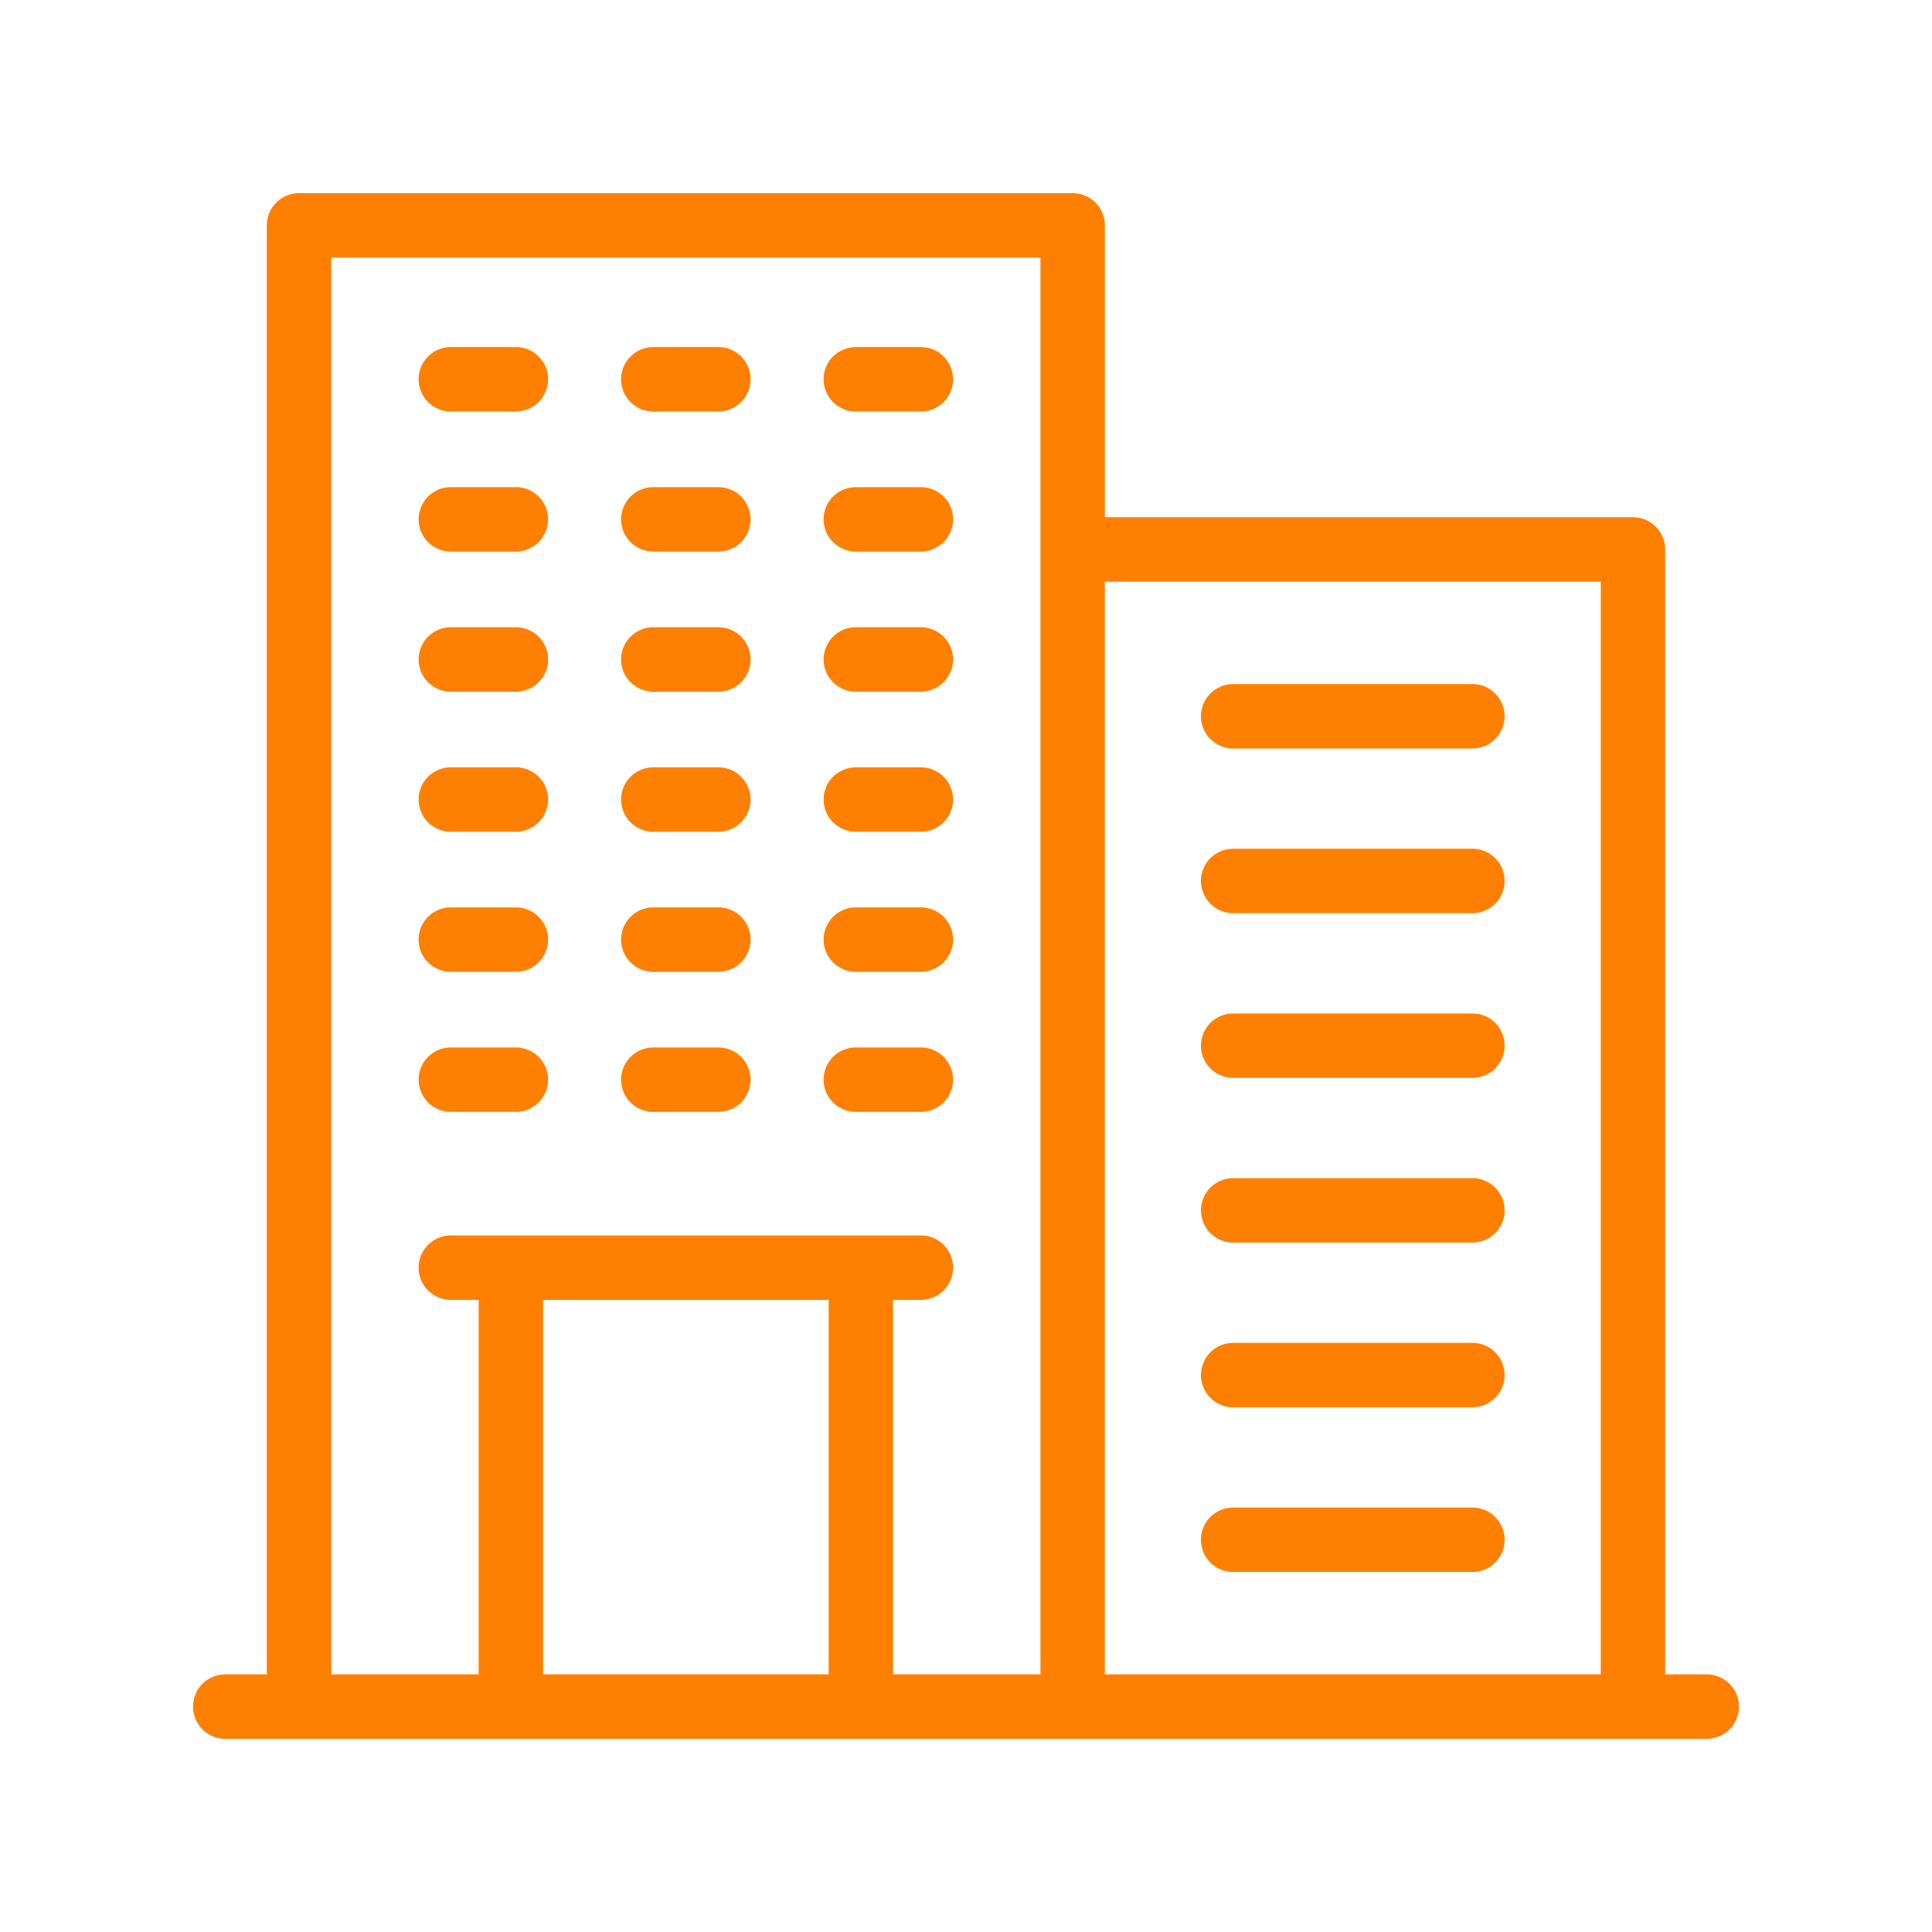
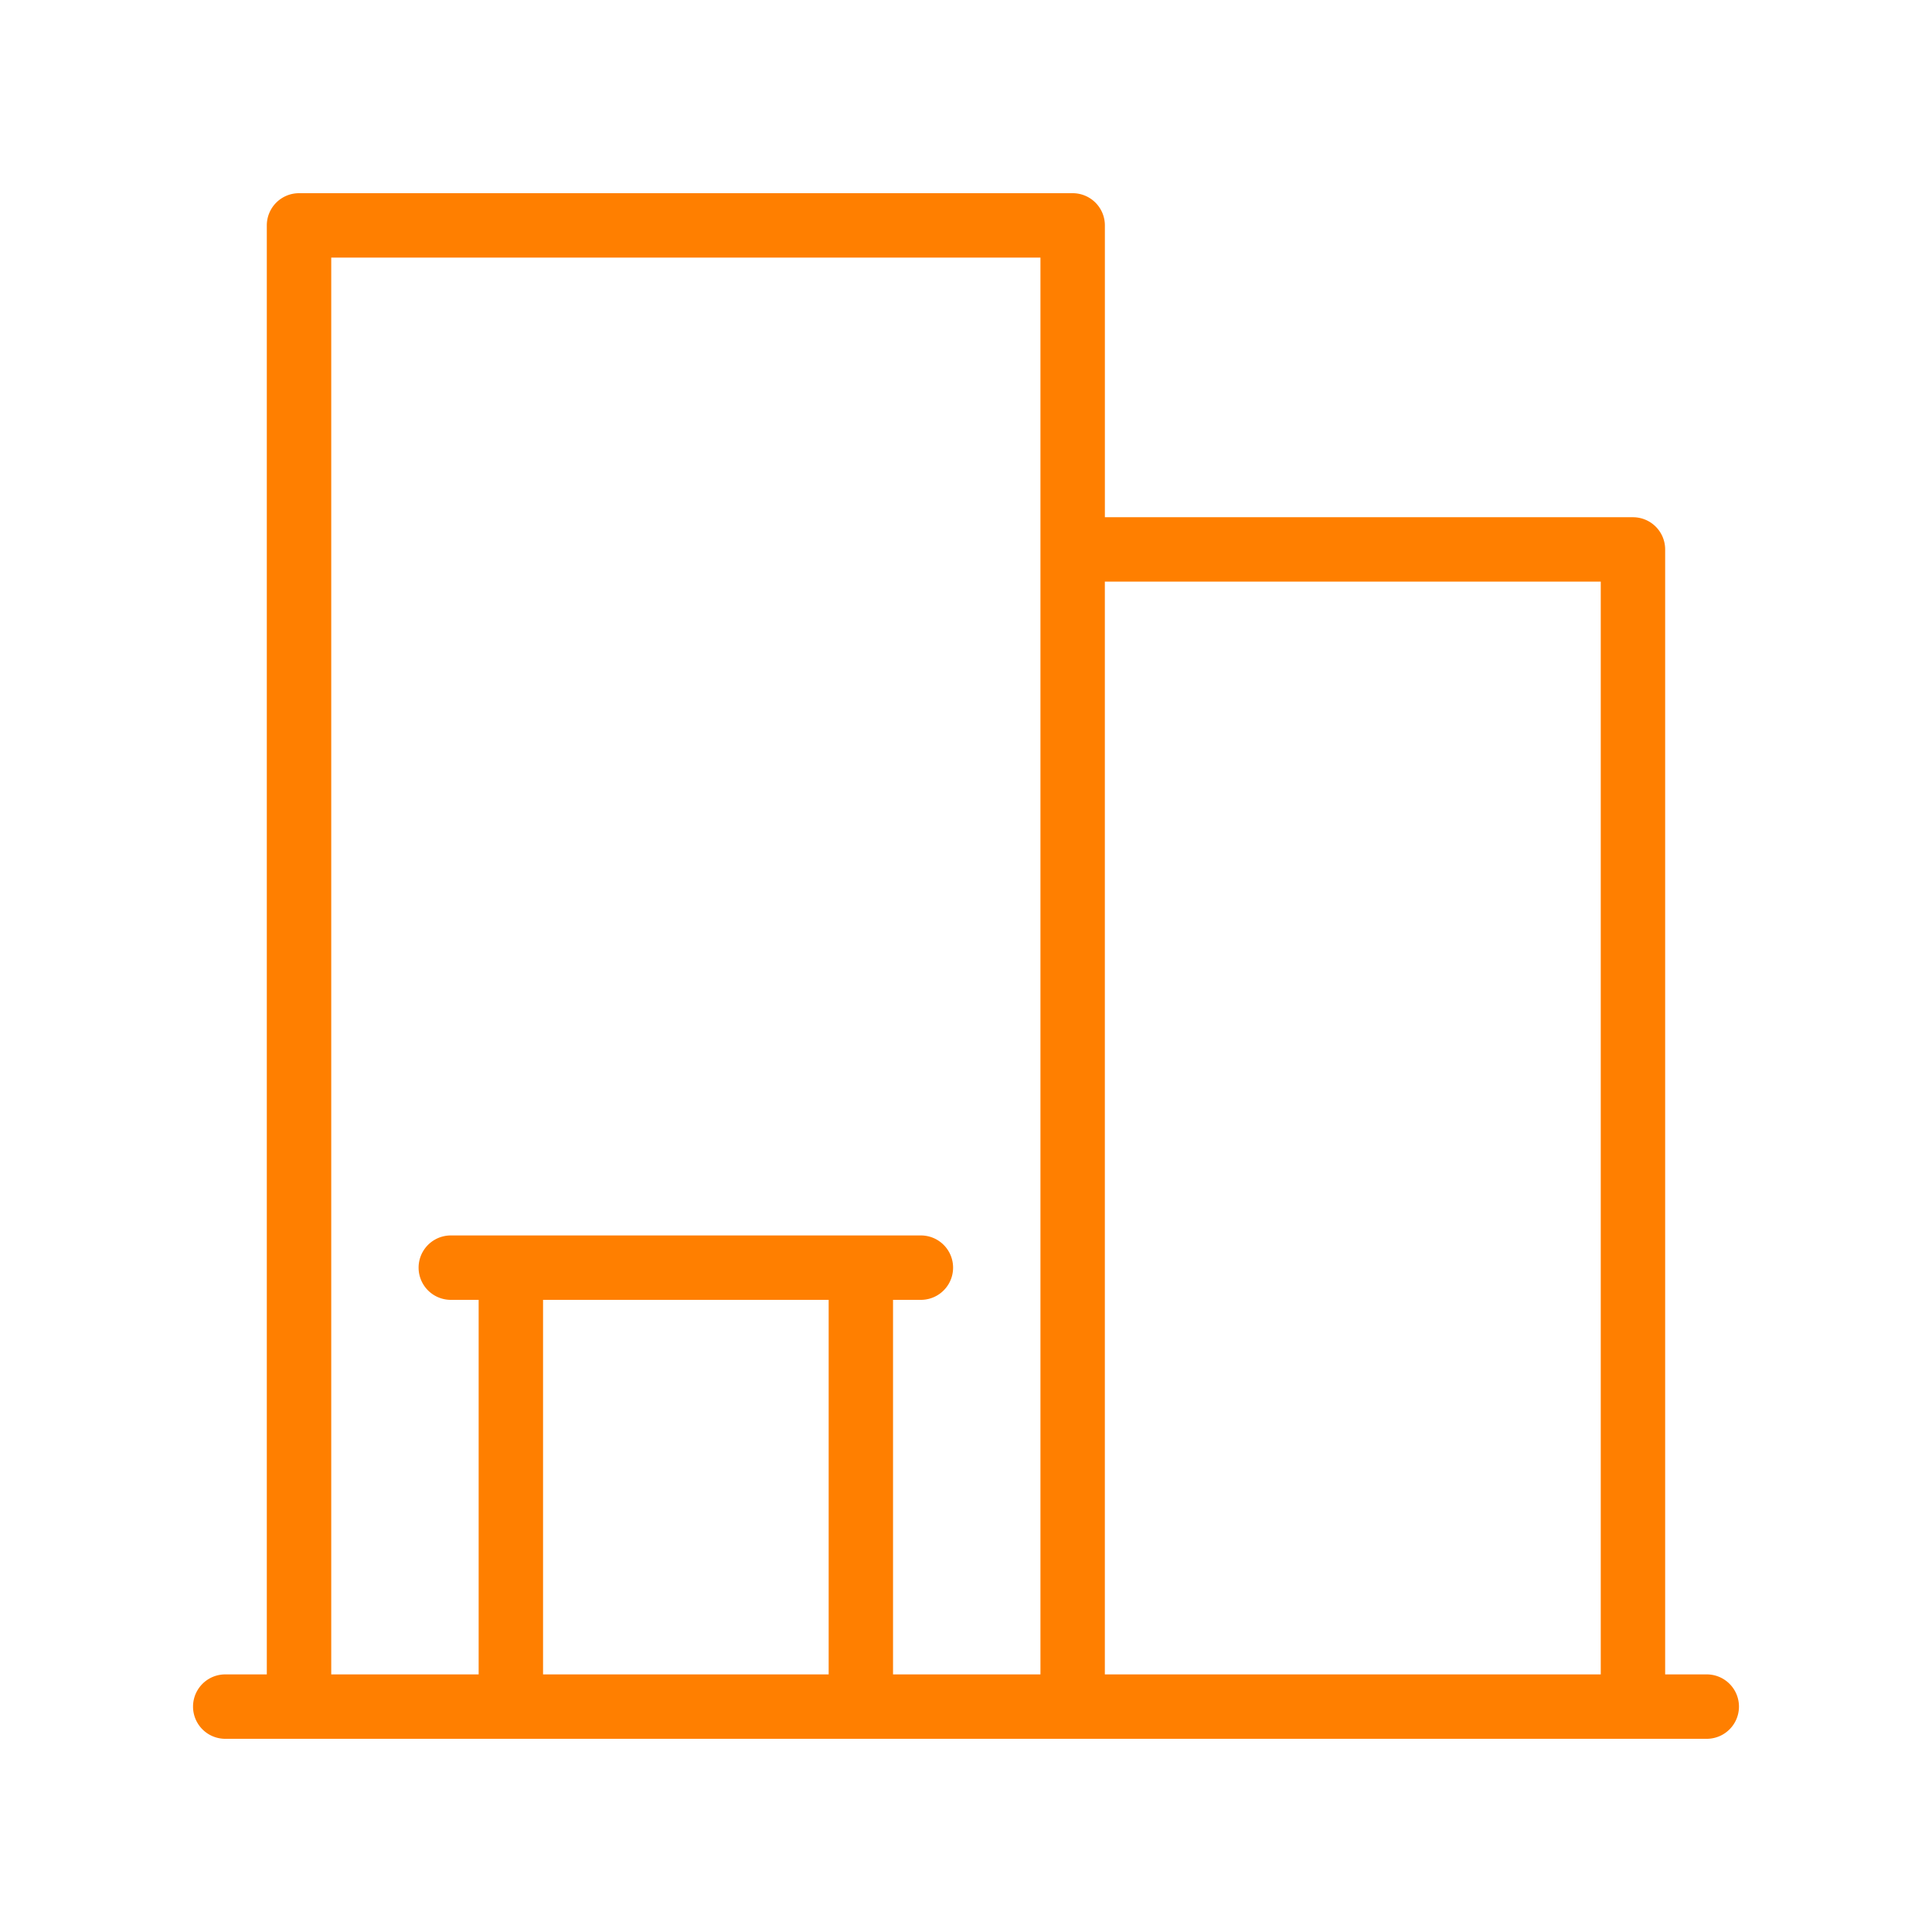
<svg xmlns="http://www.w3.org/2000/svg" version="1.1" width="512" height="512" x="0" y="0" viewBox="0 0 60 60" style="enable-background:new 0 0 512 512" xml:space="preserve" class="">
  <g>
    <path d="M53.005 52h-1.292V17.063a1 1 0 0 0-1-1h-16.4V7a1 1 0 0 0-1-1H9.286a1 1 0 0 0-1 1v45H6.995a1 1 0 0 0 0 2H53.005a1 1 0 0 0 0-2zM10.287 8h22.025v44h-4.578V40.368h.865a1 1 0 0 0 0-2H14a1 1 0 0 0 0 2h.865V52h-4.578zm6.578 44V40.368h8.87V52zm17.447 0V18.063h15.401V52z" fill="#ff7f00" opacity="1" data-original="#000000" class="" />
-     <path d="M45.727 21.244h-7.43a1 1 0 0 0 0 2h7.43a1 1 0 0 0 0-2zM45.727 26.359h-7.43a1 1 0 0 0 0 2h7.43a1 1 0 0 0 0-2zM45.727 31.474h-7.43a1 1 0 0 0 0 2h7.43a1 1 0 0 0 0-2zM45.727 36.589h-7.43a1 1 0 0 0 0 2h7.43a1 1 0 0 0 0-2zM45.727 41.704h-7.43a1 1 0 0 0 0 2h7.43a1 1 0 0 0 0-2zM45.727 46.819h-7.43a1 1 0 0 0 0 2h7.43a1 1 0 0 0 0-2zM14 12.779h2.021a1 1 0 0 0 0-2h-2.02a1 1 0 0 0 0 2zM20.289 12.779h2.02a1 1 0 0 0 0-2h-2.02a1 1 0 0 0 0 2zM26.578 12.779h2.02a1 1 0 0 0 0-2h-2.02a1 1 0 0 0 0 2zM14 17.129h2.021a1 1 0 0 0 0-2h-2.02a1 1 0 0 0 0 2zM20.289 17.129h2.02a1 1 0 0 0 0-2h-2.02a1 1 0 0 0 0 2zM26.578 17.129h2.02a1 1 0 0 0 0-2h-2.02a1 1 0 0 0 0 2zM14 21.48h2.021a1 1 0 0 0 0-2h-2.02a1 1 0 0 0 0 2zM20.289 21.48h2.02a1 1 0 0 0 0-2h-2.02a1 1 0 0 0 0 2zM26.578 21.48h2.02a1 1 0 0 0 0-2h-2.02a1 1 0 0 0 0 2zM14 25.83h2.021a1 1 0 0 0 0-2h-2.02a1 1 0 0 0 0 2zM20.289 25.83h2.02a1 1 0 0 0 0-2h-2.02a1 1 0 0 0 0 2zM26.578 25.83h2.02a1 1 0 0 0 0-2h-2.02a1 1 0 0 0 0 2zM14 30.18h2.021a1 1 0 0 0 0-2h-2.02a1 1 0 0 0 0 2zM20.289 30.18h2.02a1 1 0 0 0 0-2h-2.02a1 1 0 0 0 0 2zM26.578 30.18h2.02a1 1 0 0 0 0-2h-2.02a1 1 0 0 0 0 2zM14 34.53h2.021a1 1 0 0 0 0-2h-2.02a1 1 0 0 0 0 2zM20.289 34.53h2.02a1 1 0 0 0 0-2h-2.02a1 1 0 0 0 0 2zM26.578 34.53h2.02a1 1 0 0 0 0-2h-2.02a1 1 0 0 0 0 2z" fill="#ff7f00" opacity="1" data-original="#000000" class="" />
  </g>
</svg>